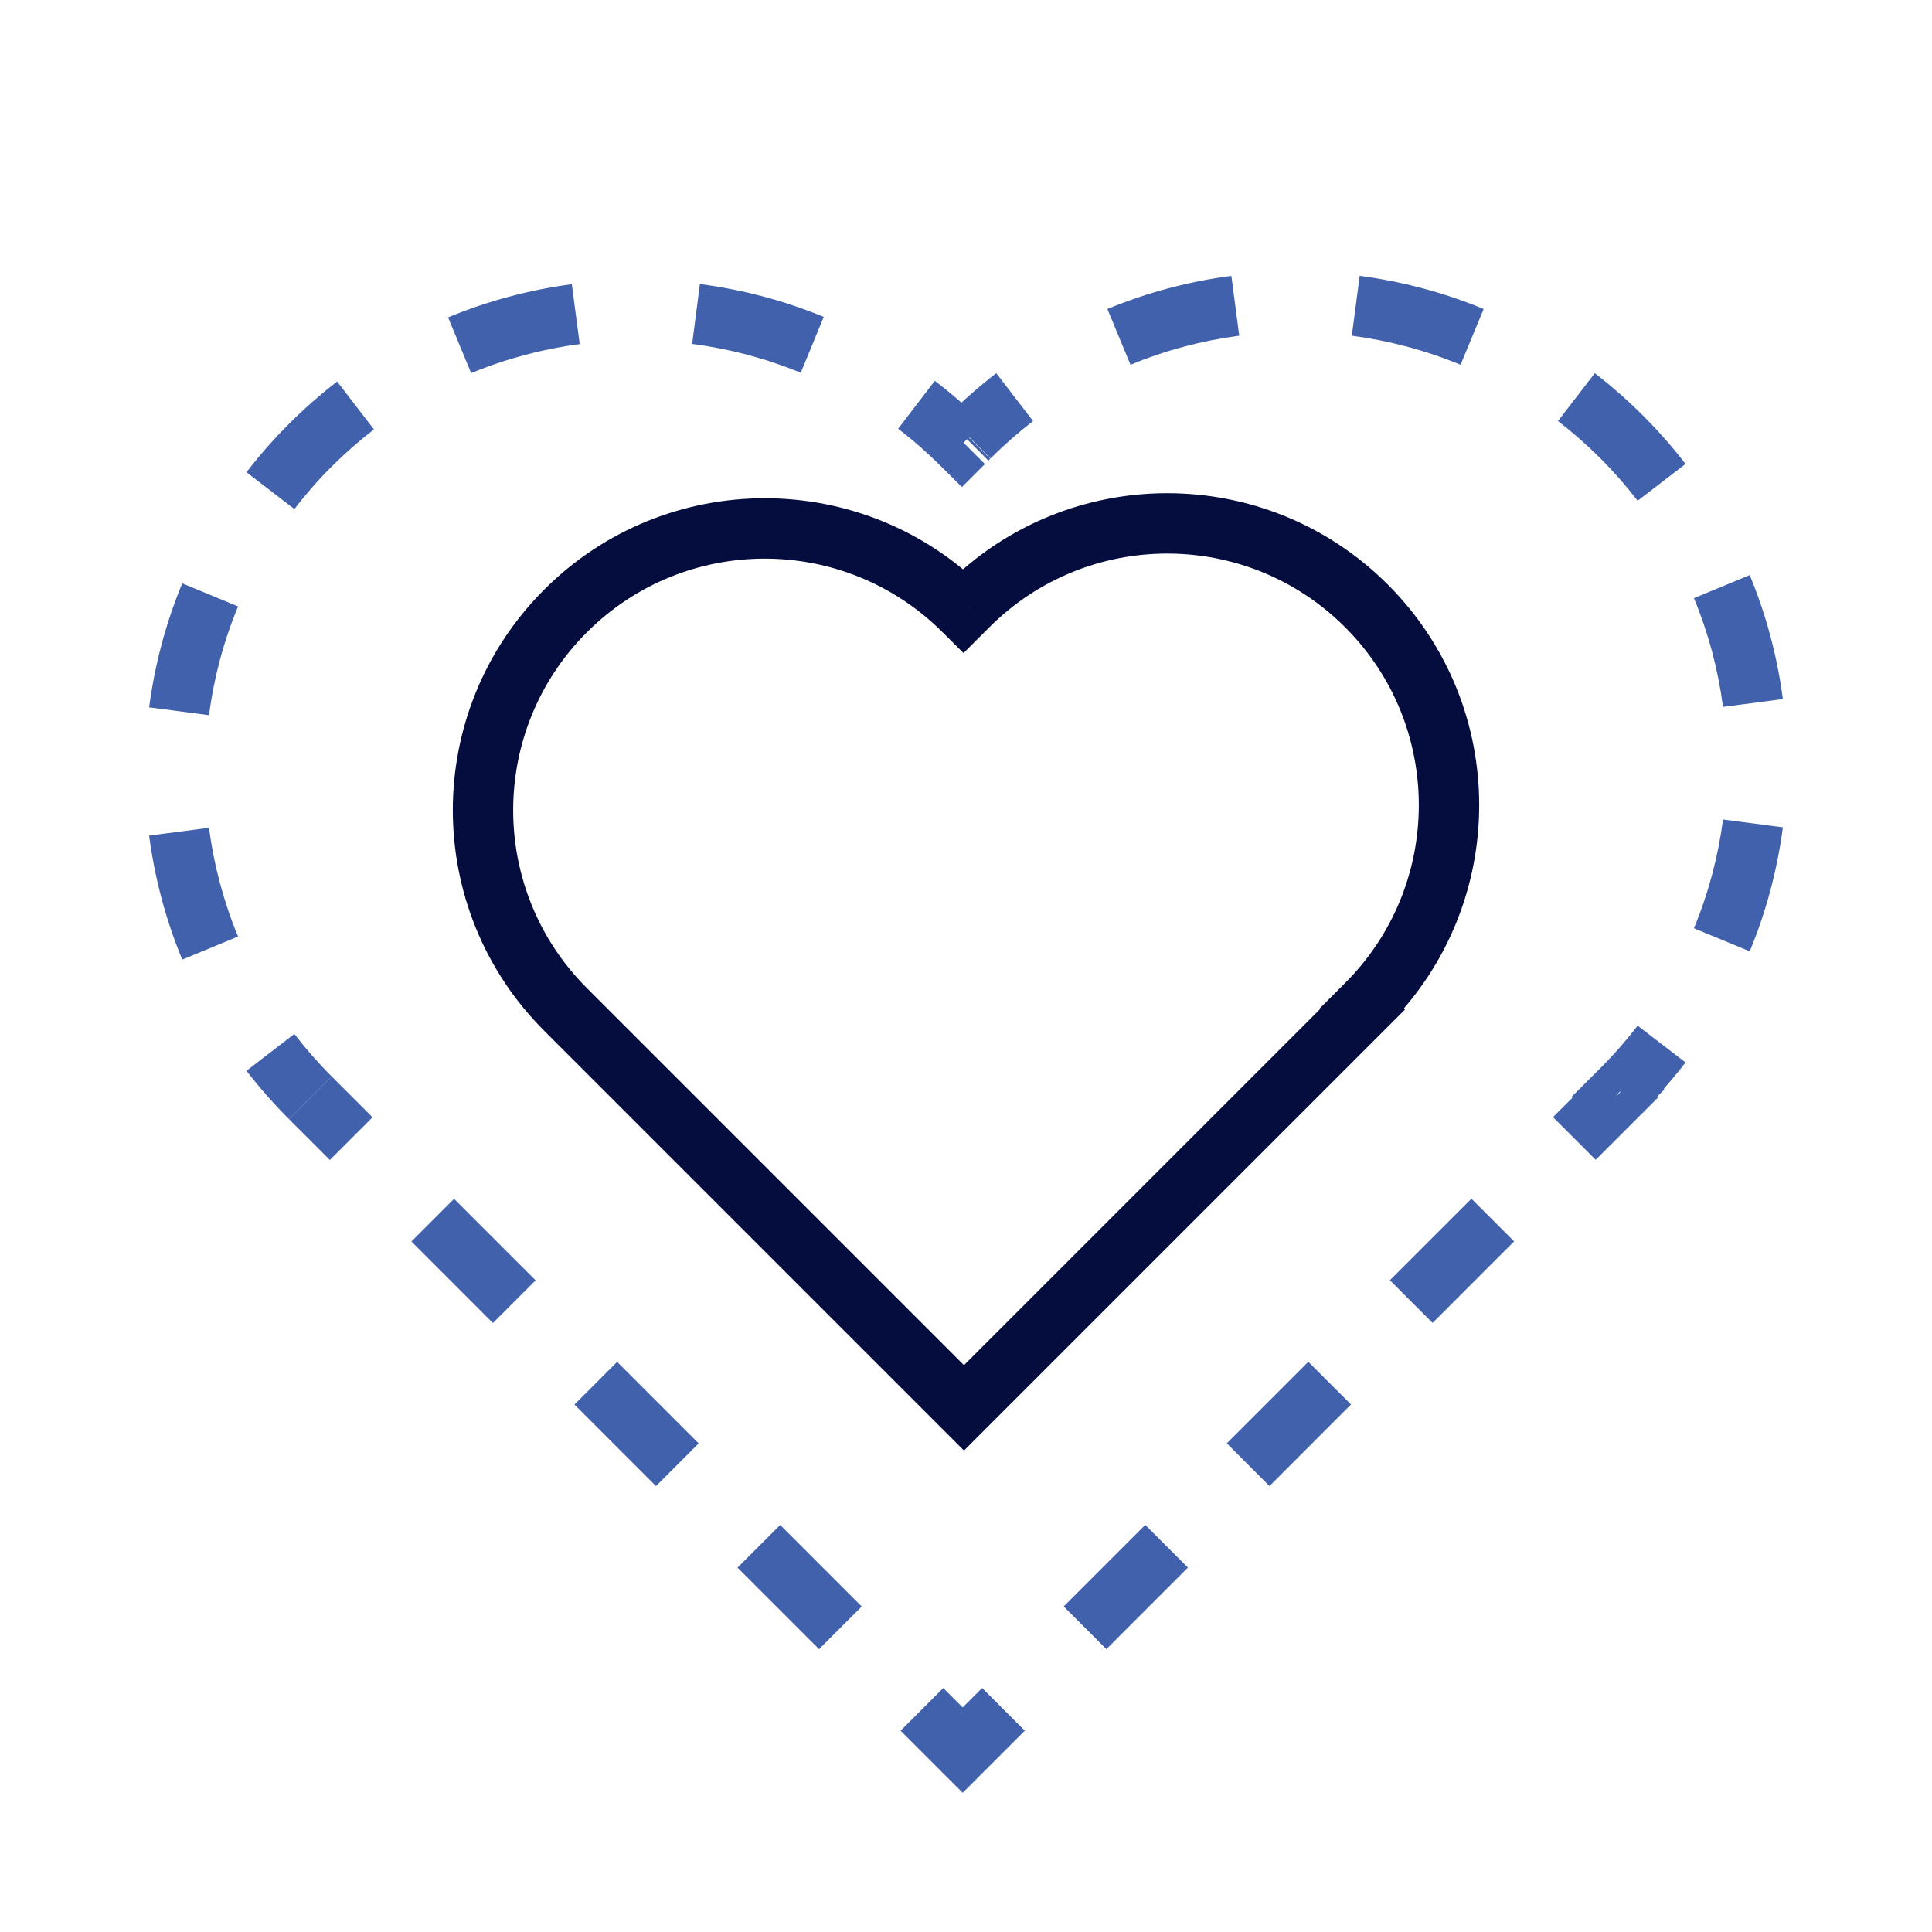
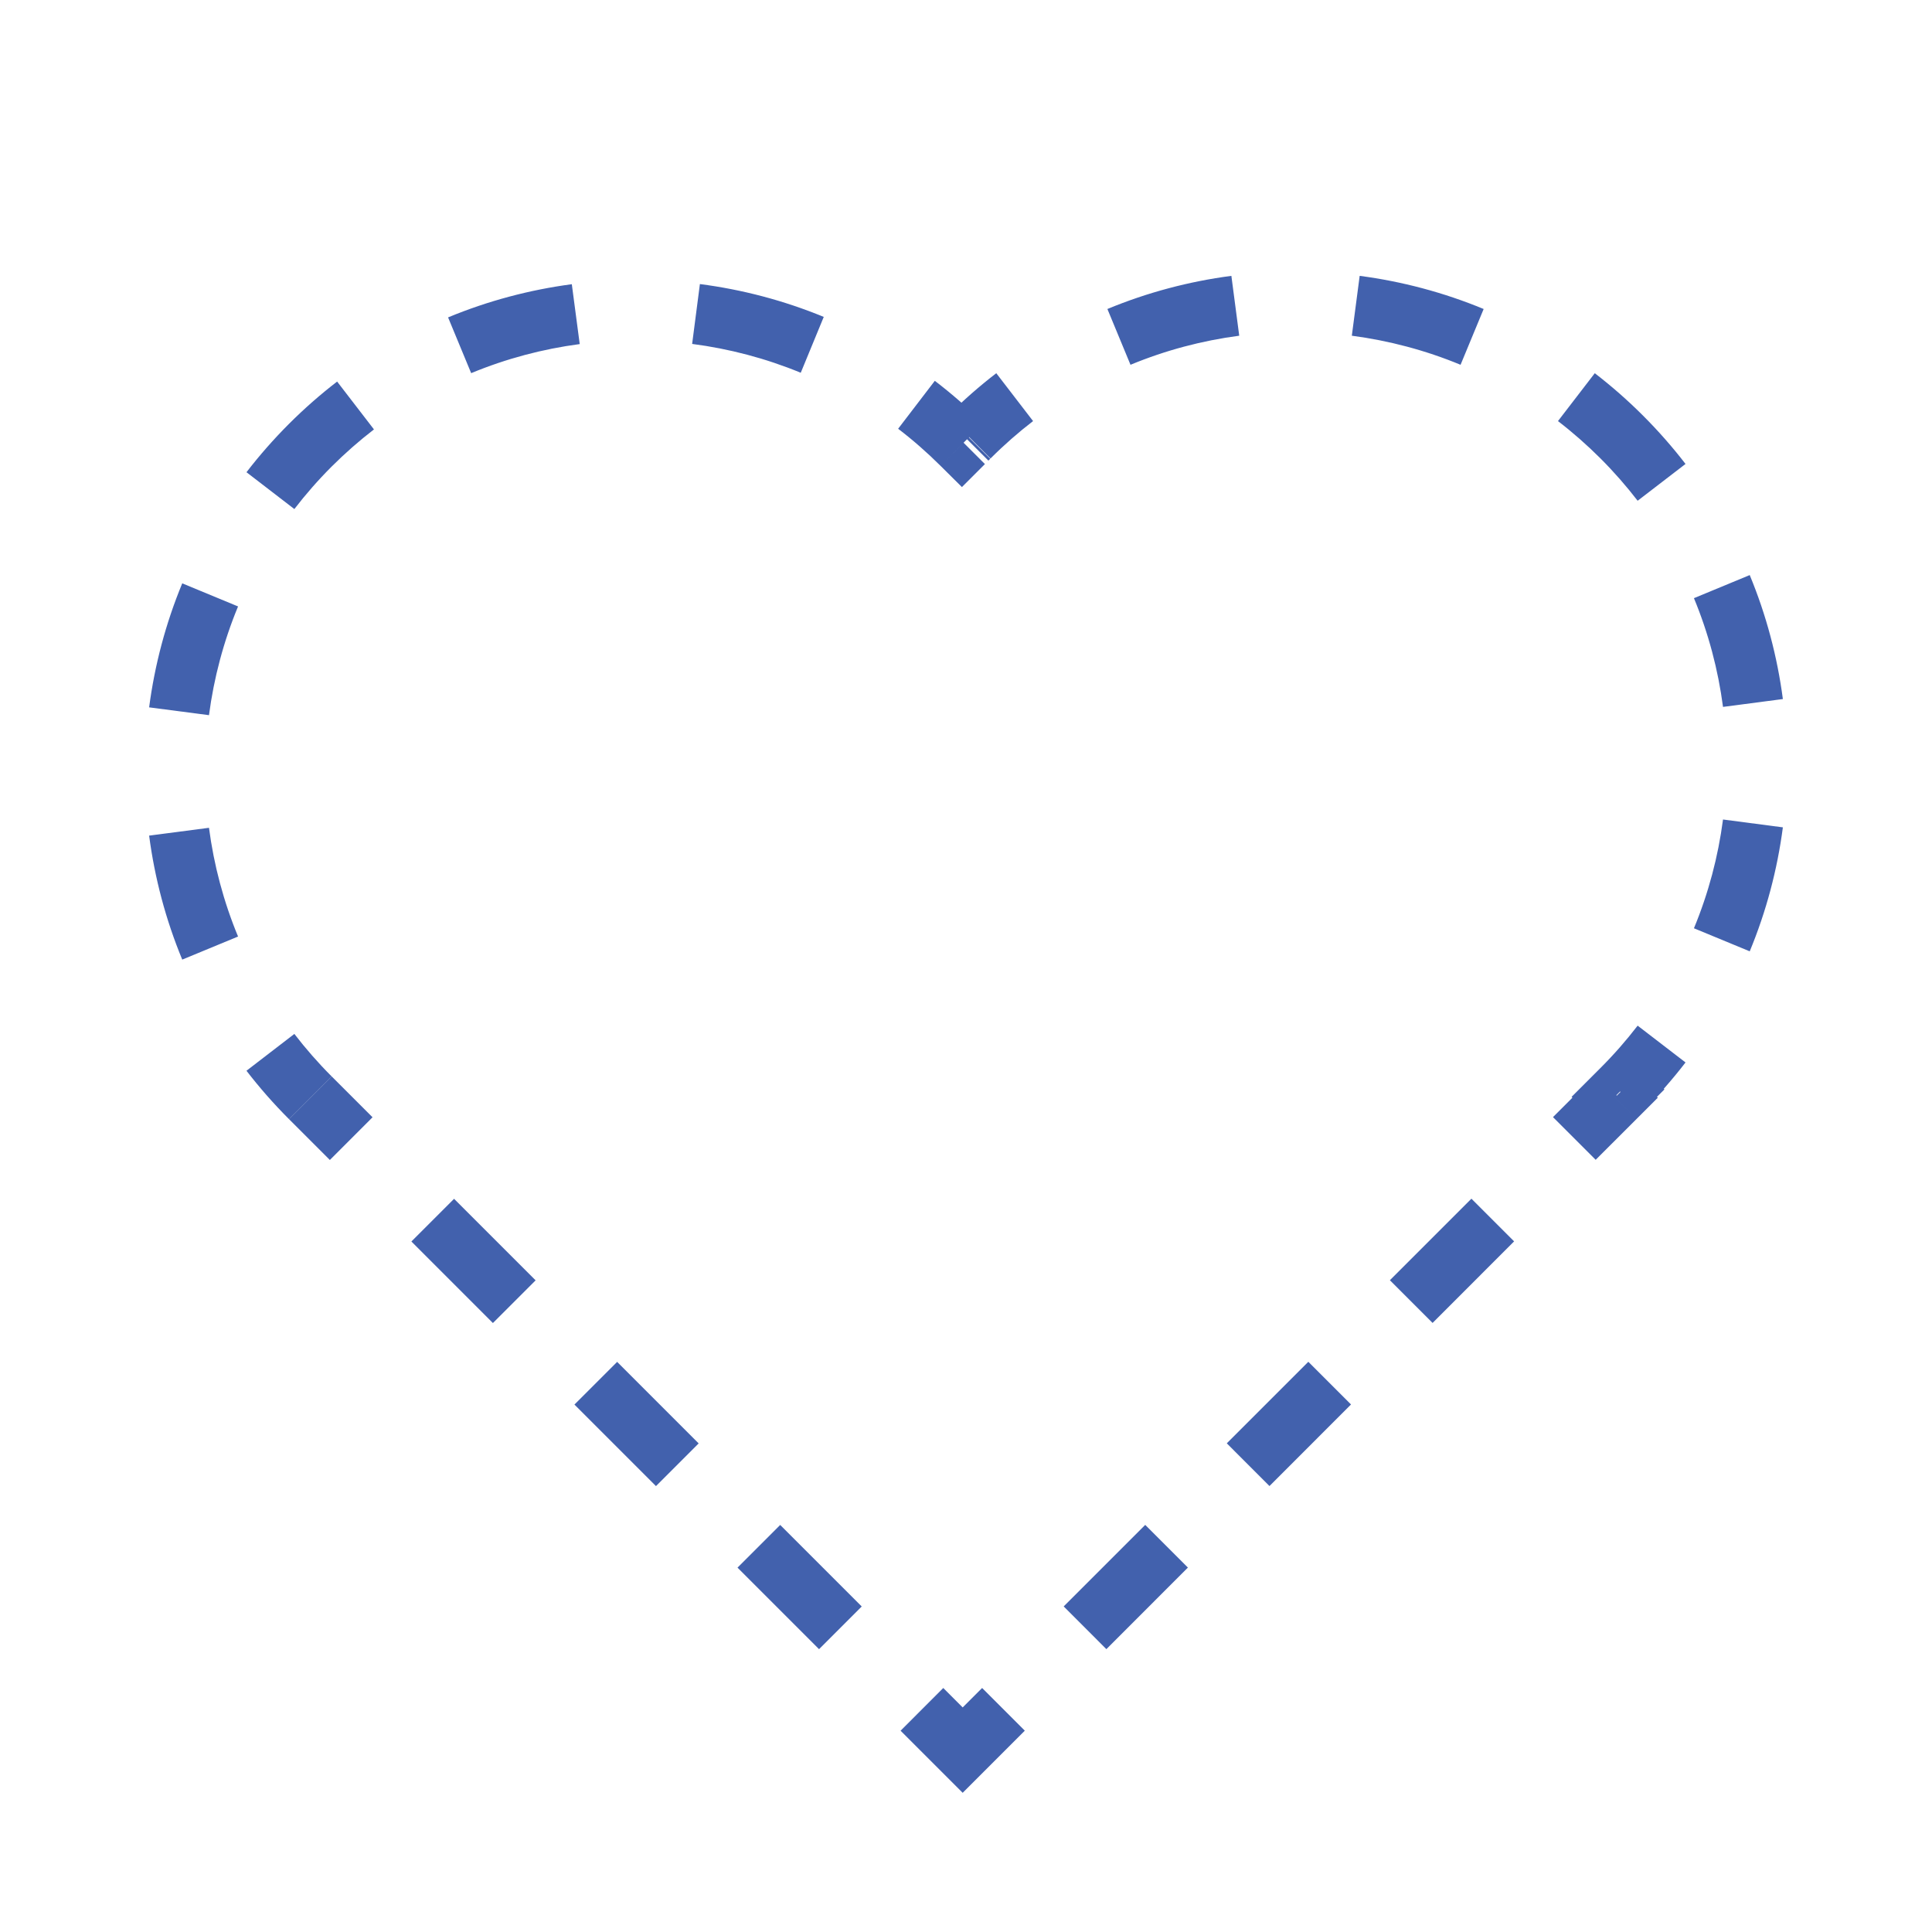
<svg xmlns="http://www.w3.org/2000/svg" width="64" height="64" viewBox="0 0 64 64" fill="none">
-   <path d="M45.266 20.071L45.973 19.364L45.266 20.071ZM32.067 20.071L31.359 19.365L31.36 19.364L32.067 20.071ZM45.266 33.27L44.559 32.563L44.559 32.563L45.266 33.27ZM45.116 33.421L44.408 34.128L43.701 33.421L44.408 32.714L45.116 33.421ZM45.132 33.438L45.839 32.731L46.547 33.438L45.839 34.145L45.132 33.438ZM31.933 46.637L32.64 47.344L31.933 48.052L31.226 47.344L31.933 46.637ZM18.738 33.442L19.445 32.735L19.445 32.735L18.738 33.442ZM18.734 33.438L18.027 34.145L18.027 34.145L18.734 33.438ZM18.734 20.239L18.027 19.532L18.734 20.239ZM31.916 20.222L32.623 20.929L31.918 21.634L31.211 20.931L31.916 20.222ZM32.056 20.082L32.764 20.788L32.763 20.789L32.056 20.082ZM44.559 20.778C41.305 17.524 36.029 17.524 32.774 20.778L31.36 19.364C35.395 15.329 41.938 15.329 45.973 19.364L44.559 20.778ZM44.559 32.563C47.814 29.309 47.814 24.033 44.559 20.778L45.973 19.364C50.009 23.399 50.009 29.942 45.973 33.978L44.559 32.563ZM44.408 32.714L44.559 32.563L45.973 33.978L45.823 34.128L44.408 32.714ZM45.823 32.714L45.839 32.731L44.425 34.145L44.408 34.128L45.823 32.714ZM45.839 34.145L32.64 47.344L31.226 45.93L44.425 32.731L45.839 34.145ZM31.226 47.344L18.031 34.149L19.445 32.735L32.64 45.93L31.226 47.344ZM18.031 34.15L18.027 34.145L19.441 32.731L19.445 32.735L18.031 34.15ZM18.027 34.145C13.991 30.11 13.991 23.567 18.027 19.532L19.441 20.946C16.186 24.2 16.186 29.477 19.441 32.731L18.027 34.145ZM18.027 19.532C22.056 15.502 28.585 15.496 32.622 19.513L31.211 20.931C27.955 17.692 22.69 17.696 19.441 20.946L18.027 19.532ZM32.763 20.789L32.623 20.929L31.209 19.515L31.349 19.375L32.763 20.789ZM32.775 20.778L32.764 20.788L31.349 19.375L31.359 19.365L32.775 20.778Z" fill="#040D3D" />
  <path d="M53.722 14.476L53.015 15.183L53.722 14.476ZM32.11 14.476L31.402 13.77L31.403 13.769L32.11 14.476ZM53.722 36.088L53.015 36.795L52.308 36.088L53.015 35.381L53.722 36.088ZM53.722 36.088L54.429 35.381L55.136 36.088L54.429 36.795L53.722 36.088ZM53.475 36.335L52.768 37.042L52.061 36.335L52.768 35.628L53.475 36.335ZM53.503 36.363L54.21 35.656L54.917 36.363L54.21 37.07L53.503 36.363ZM31.89 57.975L32.597 58.682L31.89 59.389L31.183 58.682L31.89 57.975ZM10.284 36.368L10.99 35.661L10.991 35.661L10.284 36.368ZM10.278 36.363L9.571 37.07L9.571 37.07L10.278 36.363ZM10.278 14.75L9.571 14.043L9.571 14.043L10.278 14.75ZM31.863 14.723L32.57 15.43L31.865 16.135L31.157 15.432L31.863 14.723ZM32.092 14.494L32.8 15.2L32.799 15.201L32.092 14.494ZM54.429 13.769C54.938 14.278 55.407 14.813 55.835 15.369L54.249 16.588C53.874 16.101 53.463 15.631 53.015 15.183L54.429 13.769ZM57.962 19.05C58.511 20.375 58.876 21.757 59.06 23.157L57.077 23.417C56.916 22.188 56.595 20.976 56.114 19.815L57.962 19.05ZM59.06 27.407C58.876 28.808 58.511 30.189 57.962 31.514L56.114 30.75C56.595 29.589 56.916 28.377 57.077 27.147L59.06 27.407ZM55.835 35.195C55.407 35.752 54.938 36.286 54.429 36.795L53.015 35.381C53.463 34.934 53.874 34.464 54.249 33.976L55.835 35.195ZM54.429 35.381L54.429 35.381L53.015 36.795L53.015 36.795L54.429 35.381ZM54.429 35.381L54.429 35.381L53.015 36.795L53.015 36.795L54.429 35.381ZM54.429 36.795L54.367 36.857L52.953 35.443L53.015 35.381L54.429 36.795ZM54.244 36.981L54.182 37.042L52.768 35.628L52.83 35.566L54.244 36.981ZM54.182 35.628L54.189 35.635L52.775 37.049L52.768 37.042L54.182 35.628ZM54.203 35.649L54.21 35.656L52.795 37.07L52.789 37.063L54.203 35.649ZM54.21 37.07L52.859 38.42L51.445 37.006L52.795 35.656L54.21 37.07ZM50.157 41.122L47.456 43.824L46.042 42.409L48.743 39.708L50.157 41.122ZM44.754 46.525L42.053 49.227L40.639 47.812L43.34 45.111L44.754 46.525ZM39.351 51.928L36.65 54.63L35.236 53.215L37.937 50.514L39.351 51.928ZM33.948 57.331L32.597 58.682L31.183 57.268L32.534 55.917L33.948 57.331ZM31.183 58.682L29.833 57.332L31.247 55.917L32.597 57.268L31.183 58.682ZM27.132 54.631L24.431 51.93L25.845 50.516L28.546 53.217L27.132 54.631ZM21.73 49.229L19.029 46.528L20.444 45.114L23.144 47.815L21.73 49.229ZM16.328 43.827L13.628 41.126L15.042 39.712L17.743 42.413L16.328 43.827ZM10.927 38.426L9.576 37.075L10.991 35.661L12.341 37.011L10.927 38.426ZM9.577 37.075L9.575 37.074L10.989 35.659L10.99 35.661L9.577 37.075ZM9.573 37.071L9.571 37.07L10.985 35.655L10.986 35.657L9.573 37.071ZM9.571 37.07C9.062 36.561 8.593 36.026 8.165 35.47L9.751 34.25C10.126 34.738 10.537 35.208 10.985 35.656L9.571 37.07ZM6.037 31.788C5.489 30.464 5.124 29.082 4.94 27.681L6.923 27.422C7.084 28.651 7.405 29.863 7.886 31.024L6.037 31.788ZM4.94 23.432C5.124 22.031 5.489 20.649 6.037 19.324L7.886 20.089C7.405 21.25 7.084 22.462 6.923 23.691L4.94 23.432ZM8.165 15.643C8.593 15.087 9.062 14.552 9.571 14.043L10.985 15.457C10.537 15.905 10.126 16.375 9.751 16.863L8.165 15.643ZM9.571 14.043C10.079 13.535 10.613 13.067 11.168 12.64L12.388 14.225C11.901 14.6 11.432 15.011 10.985 15.457L9.571 14.043ZM14.843 10.514C16.165 9.966 17.544 9.6 18.942 9.415L19.204 11.398C17.977 11.56 16.767 11.881 15.608 12.361L14.843 10.514ZM23.185 9.41C24.584 9.591 25.964 9.953 27.288 10.498L26.526 12.348C25.366 11.87 24.156 11.552 22.928 11.393L23.185 9.41ZM30.967 12.615C31.524 13.041 32.059 13.507 32.568 14.014L31.157 15.432C30.709 14.986 30.24 14.576 29.752 14.203L30.967 12.615ZM31.156 14.016L31.213 13.959L32.627 15.373L32.57 15.43L31.156 14.016ZM31.328 13.844L31.385 13.787L32.799 15.201L32.742 15.258L31.328 13.844ZM31.384 13.787L31.389 13.783L32.804 15.196L32.8 15.2L31.384 13.787ZM31.398 13.774L31.402 13.77L32.817 15.183L32.813 15.187L31.398 13.774ZM31.403 13.769C31.912 13.26 32.446 12.791 33.003 12.363L34.222 13.949C33.734 14.324 33.264 14.736 32.817 15.183L31.403 13.769ZM36.684 10.236C38.008 9.687 39.39 9.322 40.791 9.138L41.051 11.121C39.821 11.283 38.609 11.603 37.449 12.084L36.684 10.236ZM45.041 9.138C46.441 9.322 47.823 9.687 49.148 10.236L48.383 12.084C47.222 11.603 46.01 11.283 44.781 11.121L45.041 9.138ZM52.829 12.363C53.385 12.791 53.92 13.26 54.429 13.769L53.015 15.183C52.567 14.736 52.098 14.324 51.61 13.949L52.829 12.363Z" fill="#4261AD" />
</svg>